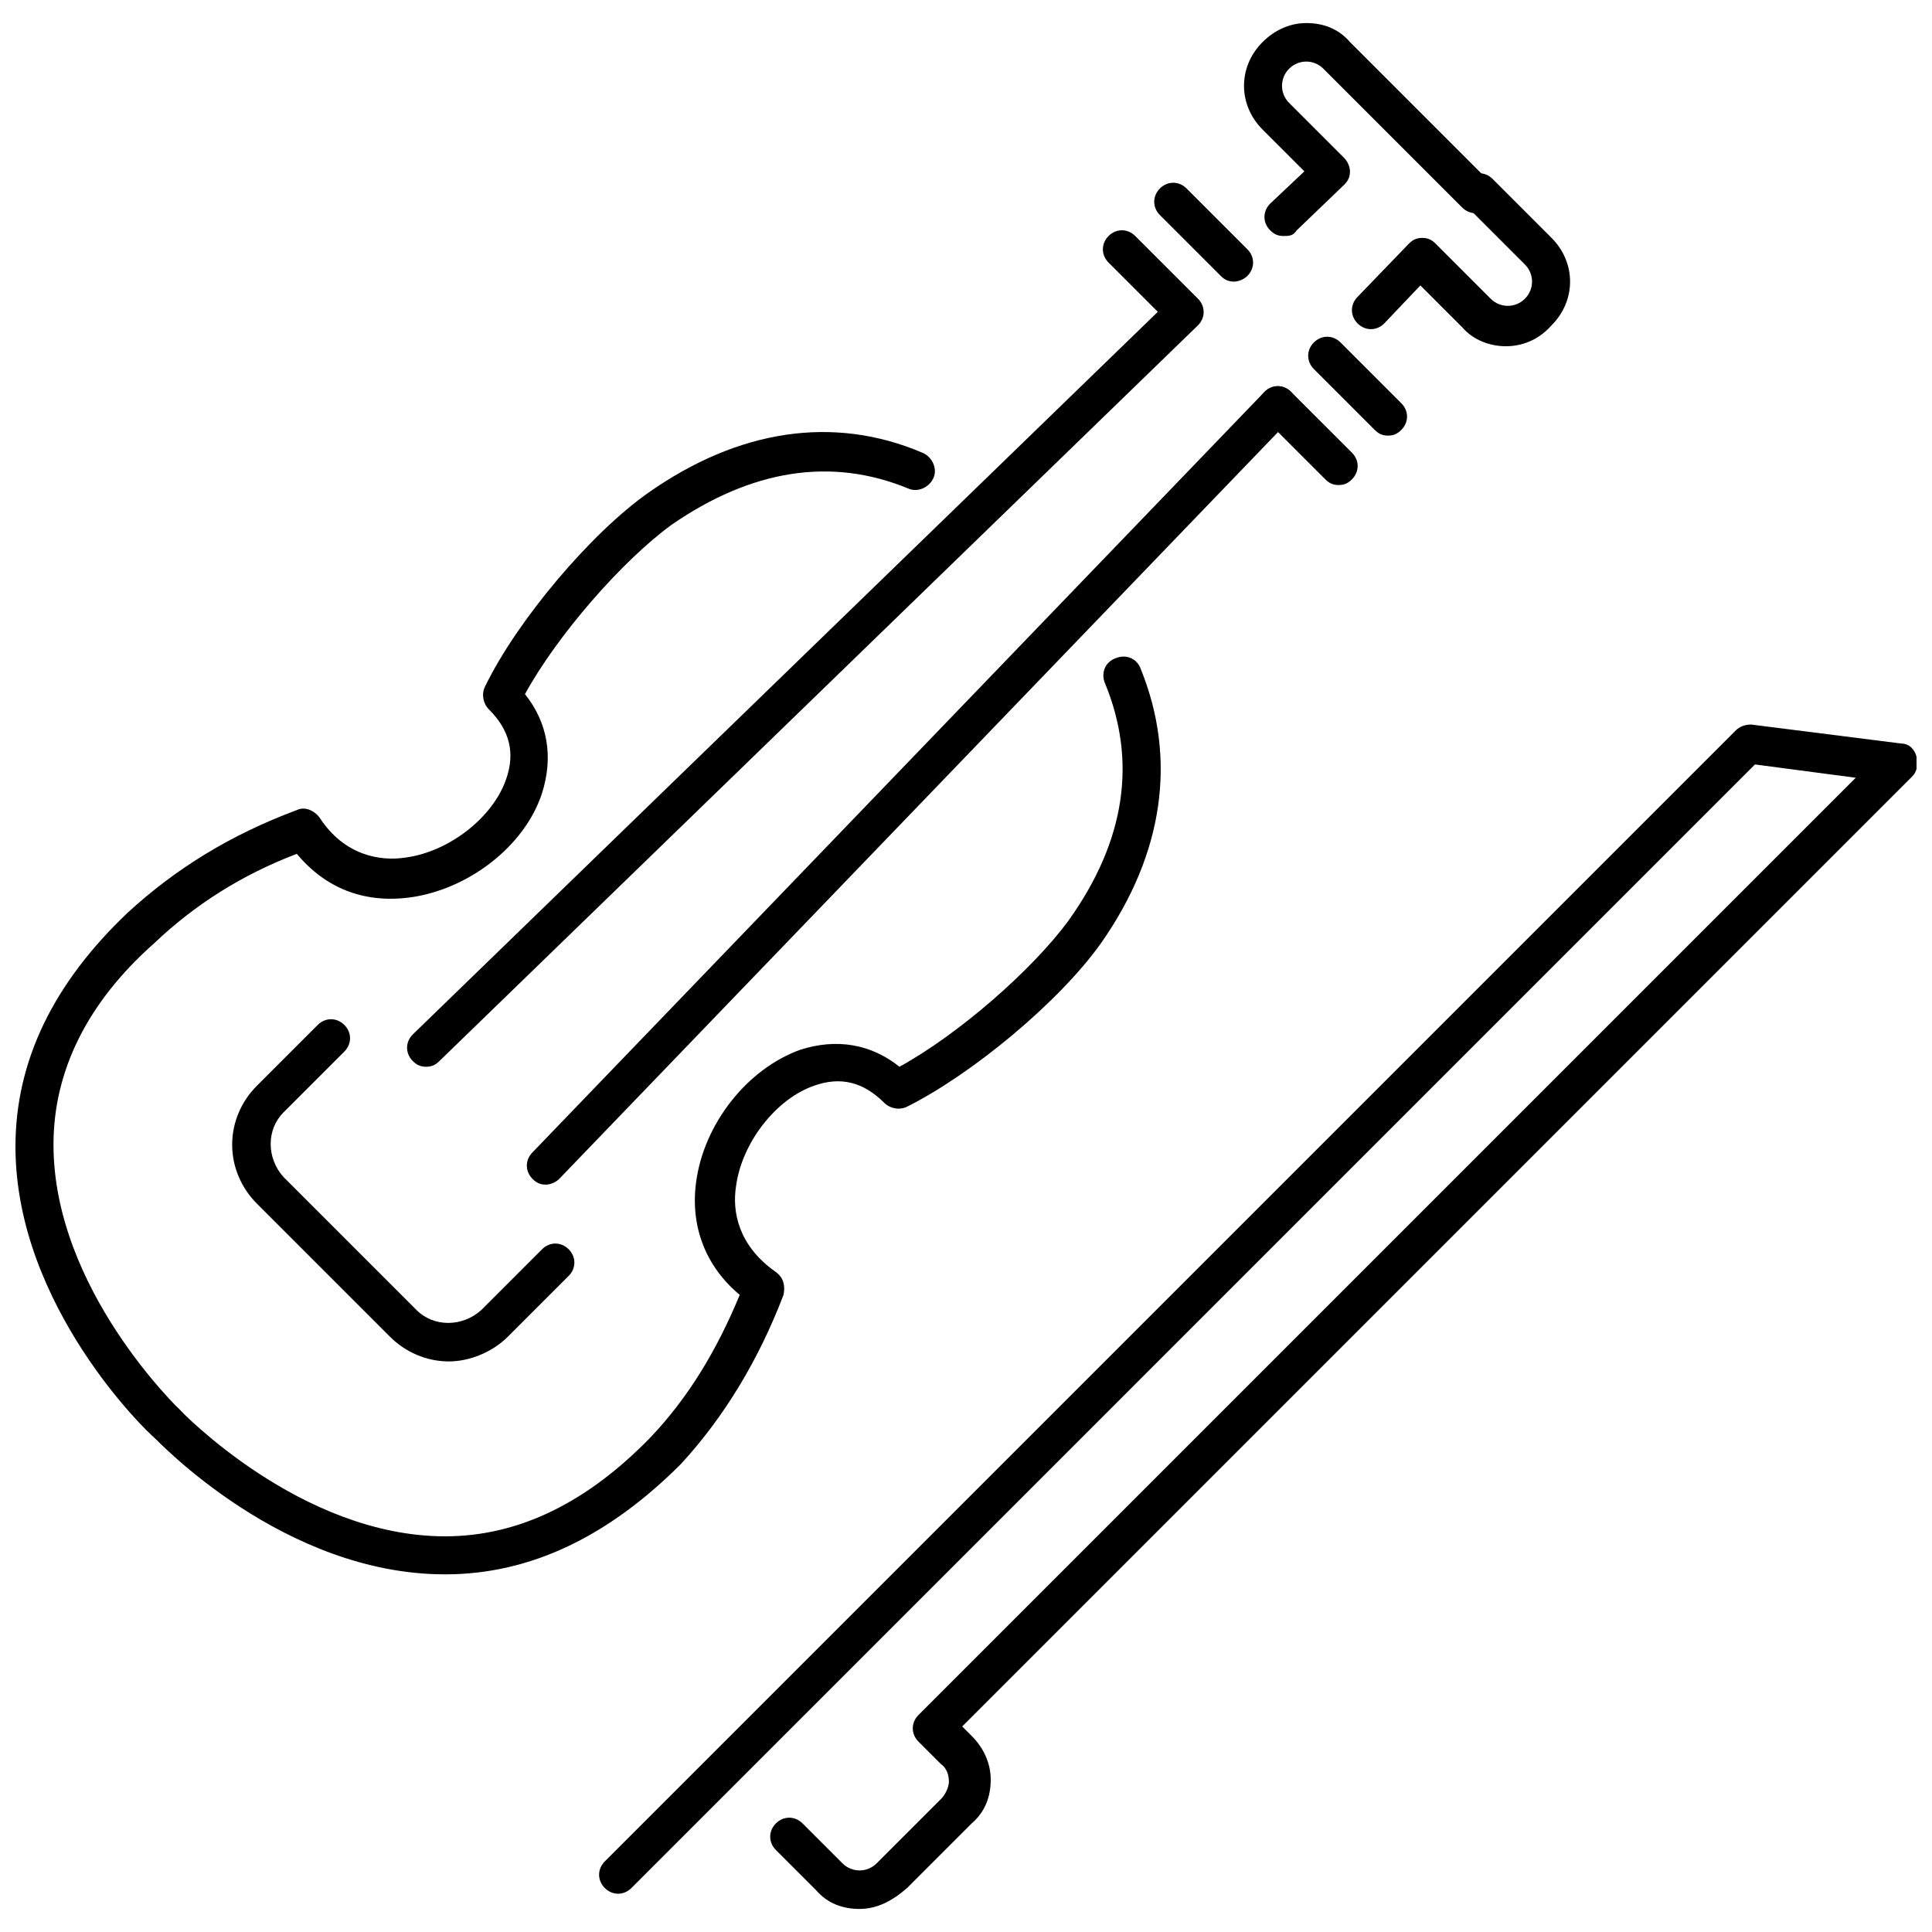
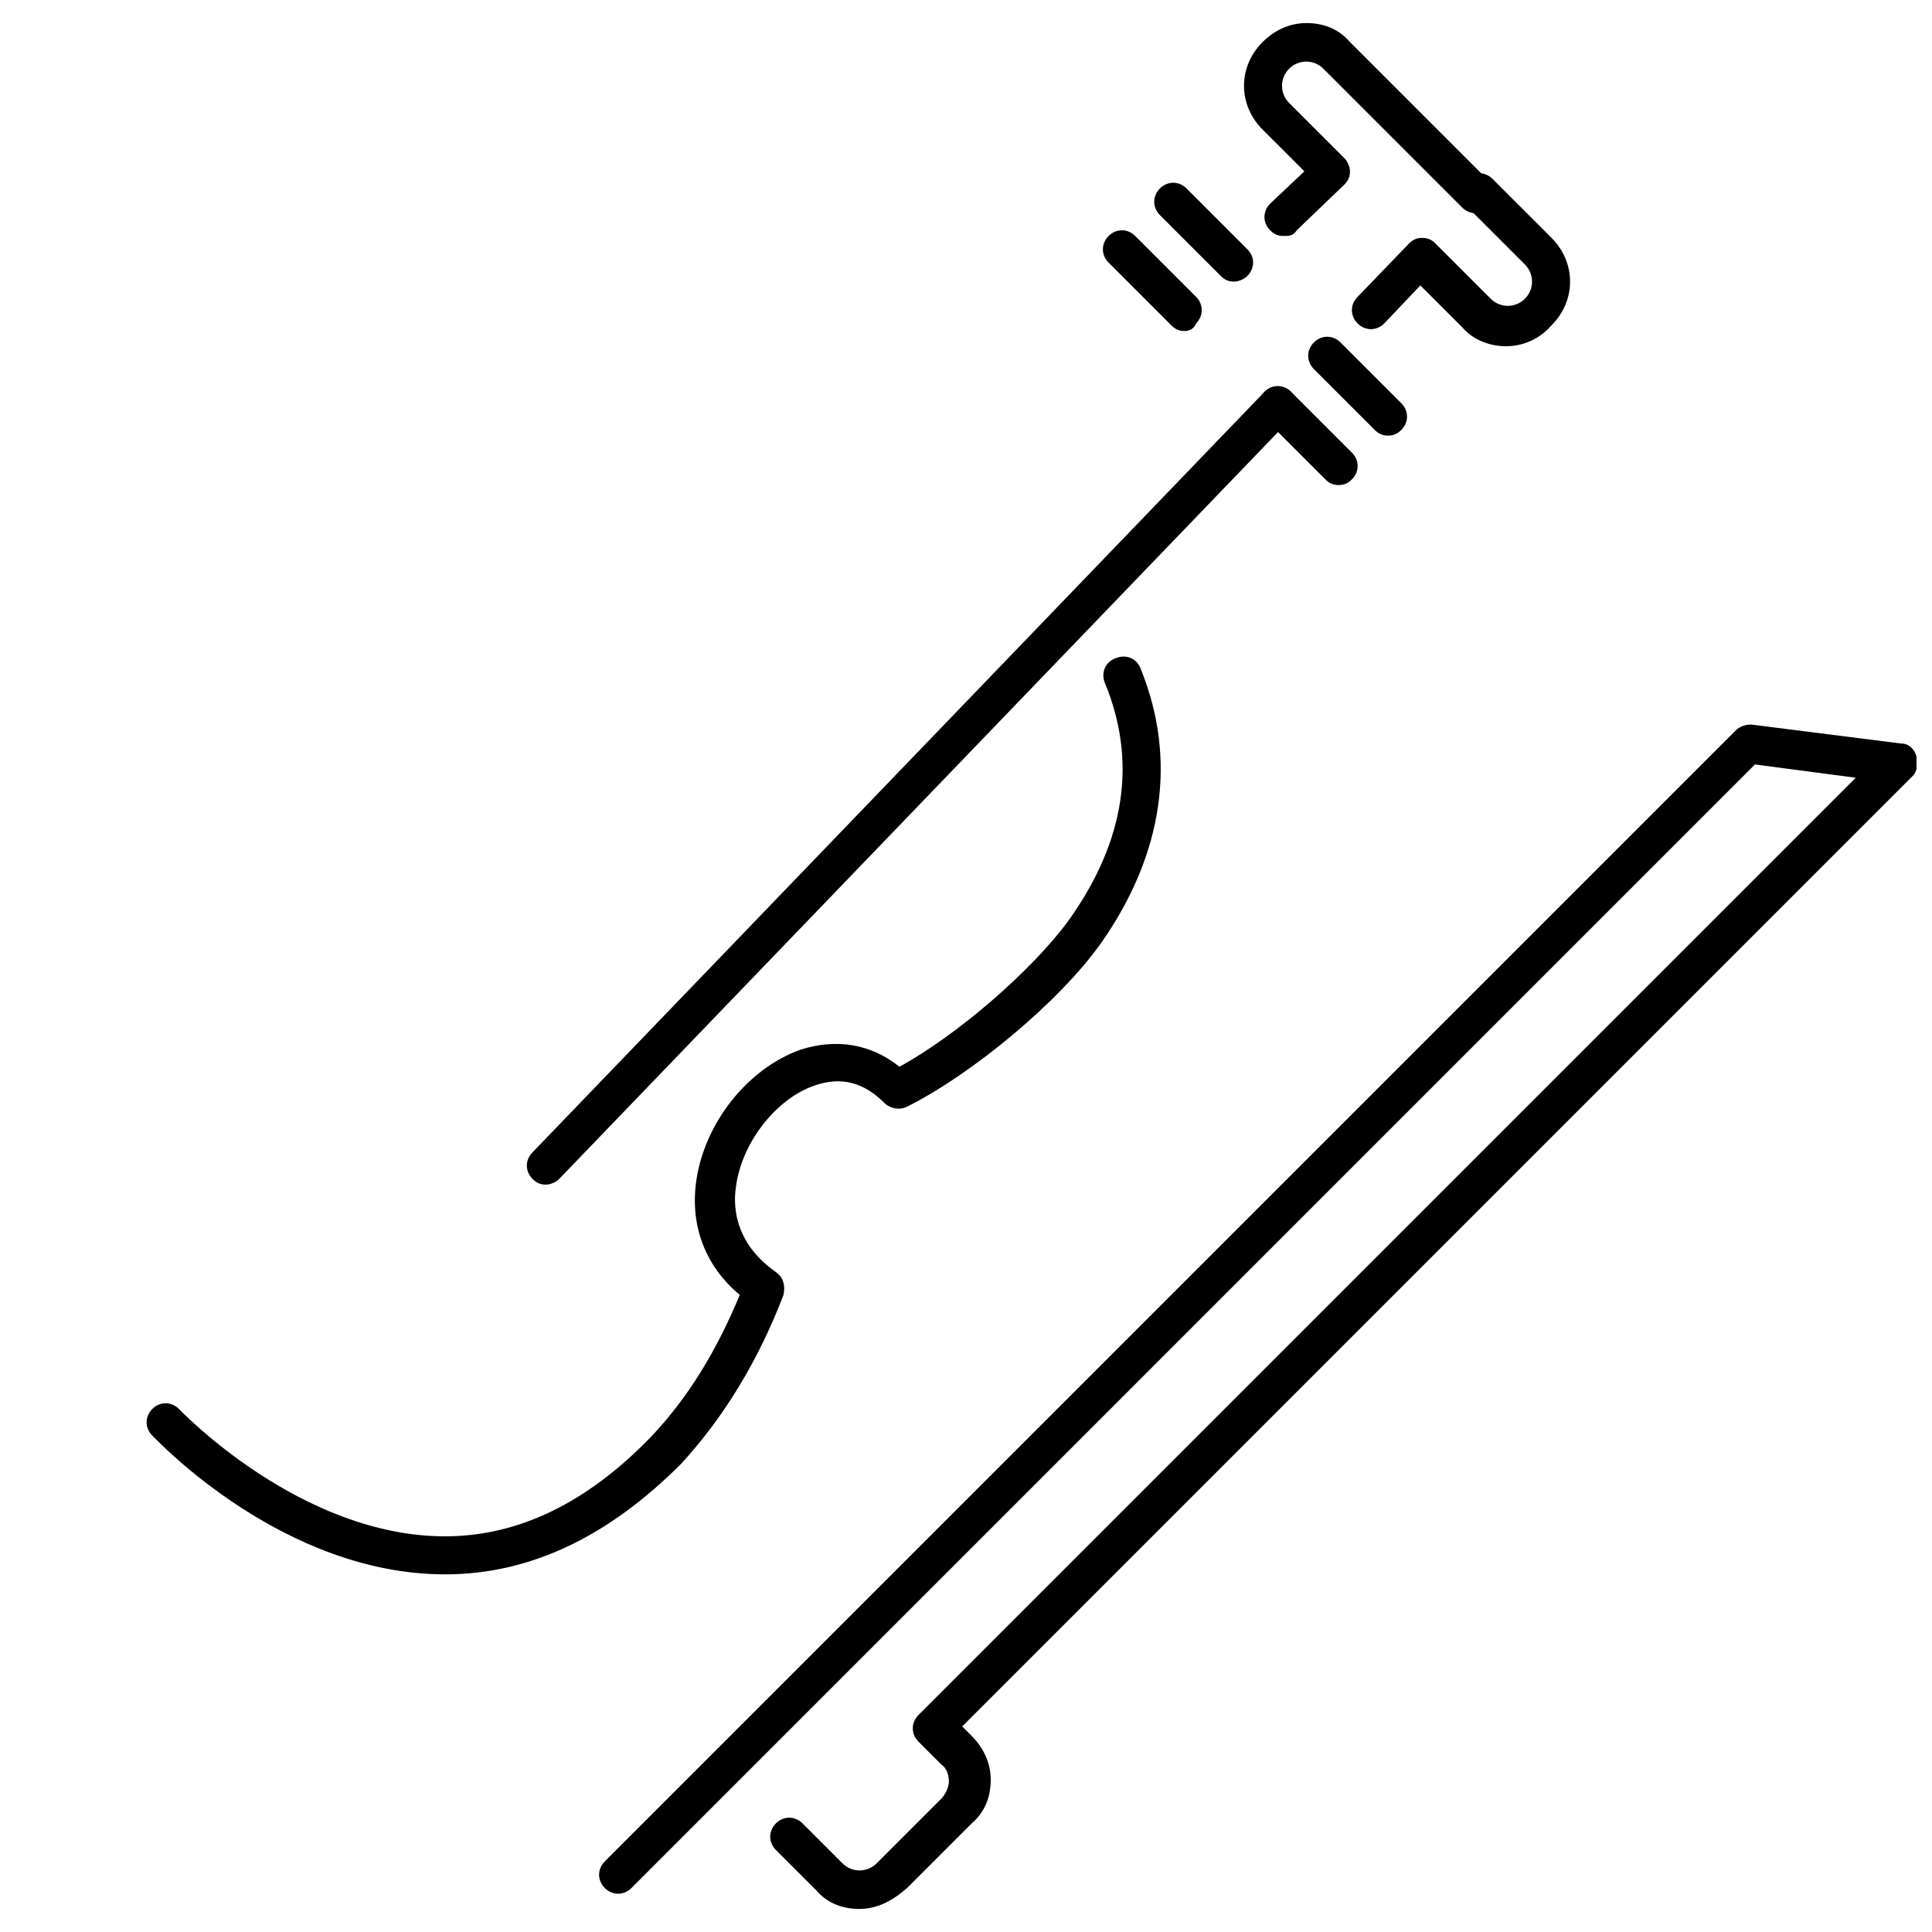
<svg xmlns="http://www.w3.org/2000/svg" width="800px" height="800px" version="1.1" viewBox="144 144 512 512">
  <defs>
    <clipPath id="b">
-       <path d="m148.09 258h243.91v269h-243.91z" />
-     </clipPath>
+       </clipPath>
    <clipPath id="a">
      <path d="m302 336h349.9v314h-349.9z" />
    </clipPath>
  </defs>
  <g clip-path="url(#b)">
    <path d="m188.4 526.45c-1.008 0-2.519-0.504-3.527-1.512-1.512-1.004-36.777-34.762-36.777-77.082 0-22.672 10.078-43.328 29.727-61.969 12.594-11.586 27.207-20.656 44.84-27.207 2.016-1.008 4.535 0 6.047 2.016 6.551 10.078 16.121 11.586 22.672 10.578 11.586-1.512 23.176-10.578 26.703-20.656 2.519-7.055 1.008-13.098-4.535-18.641-1.512-1.512-2.016-4.031-1.008-6.047 8.566-17.633 28.215-40.809 43.328-51.387 23.68-16.625 48.871-20.656 72.547-10.578 2.519 1.008 4.031 4.031 3.023 6.551s-4.031 4.031-6.551 3.023c-20.656-8.566-41.816-5.039-62.977 9.574-13.098 9.574-30.23 29.223-38.793 44.84 6.047 7.559 7.559 16.625 4.535 26.199-4.535 14.105-19.648 25.695-35.266 27.711-12.09 1.512-22.168-2.519-29.727-11.586-14.609 5.543-27.207 13.602-37.785 23.68-17.637 15.609-26.703 33.746-26.703 53.395 0 38.289 33.25 70.031 33.754 70.535 2.016 2.016 2.016 5.039 0 7.055-1.008 1.004-2.016 1.508-3.527 1.508z" />
  </g>
-   <path d="m261.95 561.22c-42.824 0-76.074-35.266-77.586-36.777-2.016-2.016-2.016-5.039 0-7.055 2.016-2.016 5.039-2.016 7.055 0 0.504 0.504 32.242 33.754 70.531 33.754 19.648 0 37.785-9.07 54.41-26.199 10.078-10.578 17.633-23.176 23.68-37.785-9.07-7.559-13.098-18.137-11.586-29.727 2.016-15.617 13.602-30.23 27.711-35.266 9.574-3.023 18.641-1.512 26.199 4.535 15.617-8.566 35.266-25.695 44.84-38.793 15.113-21.16 18.137-42.32 9.574-62.977-1.008-2.519 0-5.543 3.023-6.551 2.519-1.008 5.543 0 6.551 3.023 9.574 23.68 6.047 48.871-10.578 72.547-11.082 15.617-34.258 34.762-51.387 43.328-2.016 1.008-4.535 0.504-6.047-1.008-5.543-5.543-11.586-7.055-18.641-4.535-10.078 3.527-19.145 15.113-20.656 26.703-1.008 6.551 0.504 15.617 10.578 22.672 2.016 1.512 2.519 3.527 2.016 6.047-6.551 17.129-15.617 32.242-27.207 44.84-19.152 19.145-39.809 29.223-62.48 29.223z" />
-   <path d="m262.96 504.79c-6.047 0-11.586-2.519-15.617-6.551l-35.266-35.266c-4.031-4.031-6.551-9.574-6.551-15.617 0-6.047 2.519-11.586 6.551-15.617l16.121-16.121c2.016-2.016 5.039-2.016 7.055 0 2.016 2.016 2.016 5.039 0 7.055l-16.121 16.121c-4.535 4.535-4.535 12.09 0 17.129l35.266 35.266c4.535 4.535 12.09 4.535 17.129 0l16.121-16.121c2.016-2.016 5.039-2.016 7.055 0s2.016 5.039 0 7.055l-16.121 16.121c-4.031 4.031-10.078 6.547-15.621 6.547z" />
+   <path d="m261.95 561.22c-42.824 0-76.074-35.266-77.586-36.777-2.016-2.016-2.016-5.039 0-7.055 2.016-2.016 5.039-2.016 7.055 0 0.504 0.504 32.242 33.754 70.531 33.754 19.648 0 37.785-9.07 54.41-26.199 10.078-10.578 17.633-23.176 23.68-37.785-9.07-7.559-13.098-18.137-11.586-29.727 2.016-15.617 13.602-30.23 27.711-35.266 9.574-3.023 18.641-1.512 26.199 4.535 15.617-8.566 35.266-25.695 44.84-38.793 15.113-21.16 18.137-42.32 9.574-62.977-1.008-2.519 0-5.543 3.023-6.551 2.519-1.008 5.543 0 6.551 3.023 9.574 23.68 6.047 48.871-10.578 72.547-11.082 15.617-34.258 34.762-51.387 43.328-2.016 1.008-4.535 0.504-6.047-1.008-5.543-5.543-11.586-7.055-18.641-4.535-10.078 3.527-19.145 15.113-20.656 26.703-1.008 6.551 0.504 15.617 10.578 22.672 2.016 1.512 2.519 3.527 2.016 6.047-6.551 17.129-15.617 32.242-27.207 44.84-19.152 19.145-39.809 29.223-62.48 29.223" />
  <g clip-path="url(#a)">
    <path d="m371.79 649.89c-4.535 0-8.566-1.512-11.586-5.039l-10.582-10.578c-2.016-2.016-2.016-5.039 0-7.055 2.016-2.016 5.039-2.016 7.055 0l10.578 10.578c2.519 2.519 6.551 2.519 9.07 0l17.129-17.129c1.008-1.008 2.016-3.023 2.016-4.535 0-1.512-0.504-3.527-2.016-4.535l-6.047-6.047c-2.016-2.016-2.016-5.039 0-7.055l248.38-248.38-26.703-3.527-297.75 297.76c-2.016 2.016-5.039 2.016-7.055 0-2.016-2.016-2.016-5.039 0-7.055l299.77-299.77c1.008-1.008 2.519-1.512 4.031-1.512l39.801 5.039c2.016 0 3.527 1.512 4.031 3.527s0 4.031-1.008 5.039l-251.91 251.91 2.519 2.519c3.023 3.023 5.039 7.055 5.039 11.586 0 4.535-1.512 8.566-5.039 11.586l-17.129 17.129c-4.027 3.523-8.059 5.539-12.594 5.539z" />
  </g>
  <path d="m484.13 206.54c-1.512 0-2.519-0.504-3.527-1.512-2.016-2.016-2.016-5.039 0-7.055l9.07-8.566-11.082-11.078c-6.551-6.551-6.551-16.625 0-23.176 3.023-3.023 7.055-5.039 11.586-5.039 4.535 0 8.566 1.512 11.586 5.039l36.777 36.777c2.016 2.016 2.016 5.039 0 7.055s-5.039 2.016-7.055 0l-36.777-36.777c-2.519-2.519-6.551-2.519-9.07 0s-2.519 6.551 0 9.07l14.609 14.609c1.008 1.008 1.512 2.519 1.512 3.527 0 1.512-0.504 2.519-1.512 3.527l-12.594 12.09c-1.004 1.508-2.012 1.508-3.523 1.508z" />
  <path d="m543.08 235.76c-4.031 0-8.566-1.512-11.586-5.039l-11.082-11.082-9.574 10.078c-2.016 2.016-5.039 2.016-7.055 0s-2.016-5.039 0-7.055l13.602-14.105c1.008-1.008 2.016-1.512 3.527-1.512 1.512 0 2.519 0.504 3.527 1.512l14.609 14.609c2.519 2.519 6.551 2.519 9.07 0 2.519-2.519 2.519-6.551 0-9.07l-15.617-15.617c-2.016-2.016-2.016-5.039 0-7.055s5.039-2.016 7.055 0l15.617 15.617c6.551 6.551 6.551 16.625 0 23.176-3.531 4.031-8.066 5.543-12.094 5.543z" />
  <path d="m471.04 218.63c-1.512 0-2.519-0.504-3.527-1.512l-16.121-16.121c-2.016-2.016-2.016-5.039 0-7.055s5.039-2.016 7.055 0l16.121 16.121c2.016 2.016 2.016 5.039 0 7.055-1.008 1.008-2.519 1.512-3.527 1.512z" />
  <path d="m457.94 231.73c-1.512 0-2.519-0.504-3.527-1.512l-16.625-16.625c-2.016-2.016-2.016-5.039 0-7.055s5.039-2.016 7.055 0l16.121 16.121c2.016 2.016 2.016 5.039 0 7.055-0.504 1.512-2.016 2.016-3.023 2.016z" />
  <path d="m511.84 259.44c-1.512 0-2.519-0.504-3.527-1.512l-16.121-16.121c-2.016-2.016-2.016-5.039 0-7.055 2.016-2.016 5.039-2.016 7.055 0l16.121 16.121c2.016 2.016 2.016 5.039 0 7.055-1.008 1.008-2.016 1.512-3.527 1.512z" />
  <path d="m498.75 272.54c-1.512 0-2.519-0.504-3.527-1.512l-16.121-16.121c-2.016-2.016-2.016-5.039 0-7.055s5.039-2.016 7.055 0l16.121 16.121c2.016 2.016 2.016 5.039 0 7.055-1.008 1.008-2.016 1.512-3.527 1.512z" />
  <path d="m288.66 457.94c-1.512 0-2.519-0.504-3.527-1.512-2.016-2.016-2.016-5.039 0-7.055l193.96-201.52c2.016-2.016 5.039-2.016 7.055 0 2.016 2.016 2.016 5.039 0 7.055l-193.96 201.52c-1.008 1.008-2.519 1.512-3.527 1.512z" />
-   <path d="m256.92 426.7c-1.512 0-2.519-0.504-3.527-1.512-2.016-2.016-2.016-5.039 0-7.055l201.02-194.97c2.016-2.016 5.039-2.016 7.055 0s2.016 5.039 0 7.055l-201.02 194.97c-1.004 1.008-2.012 1.512-3.523 1.512z" />
</svg>